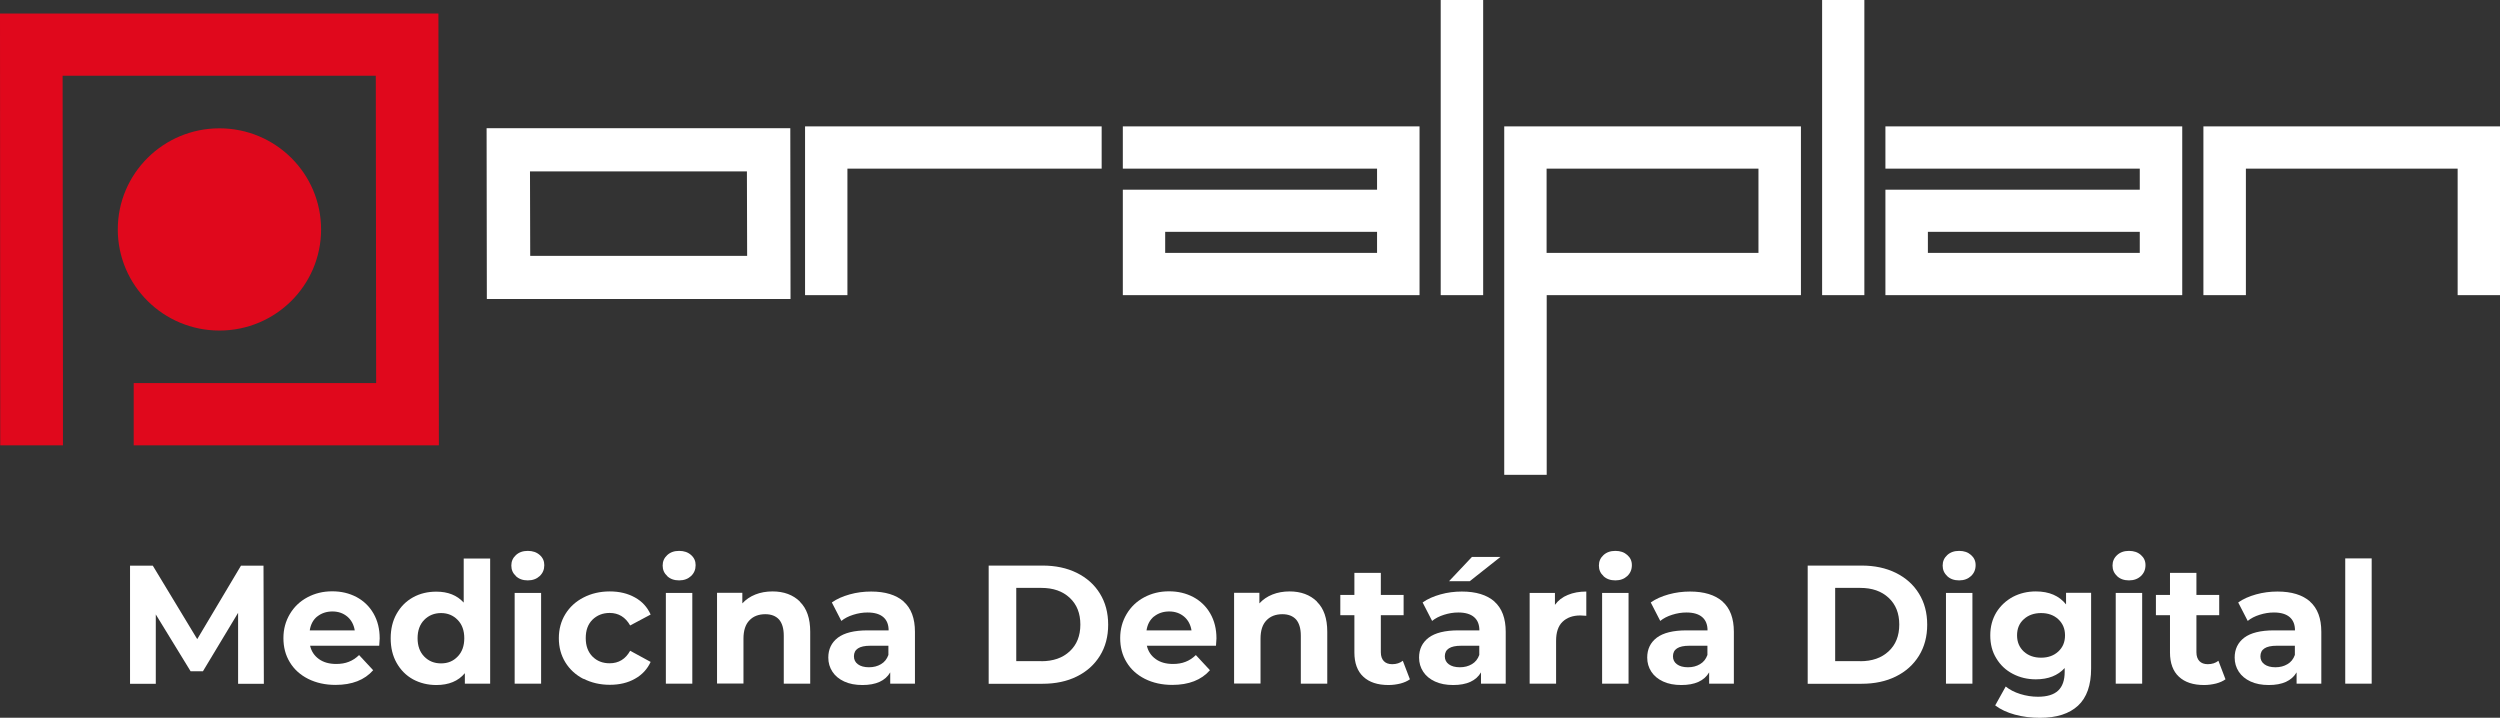
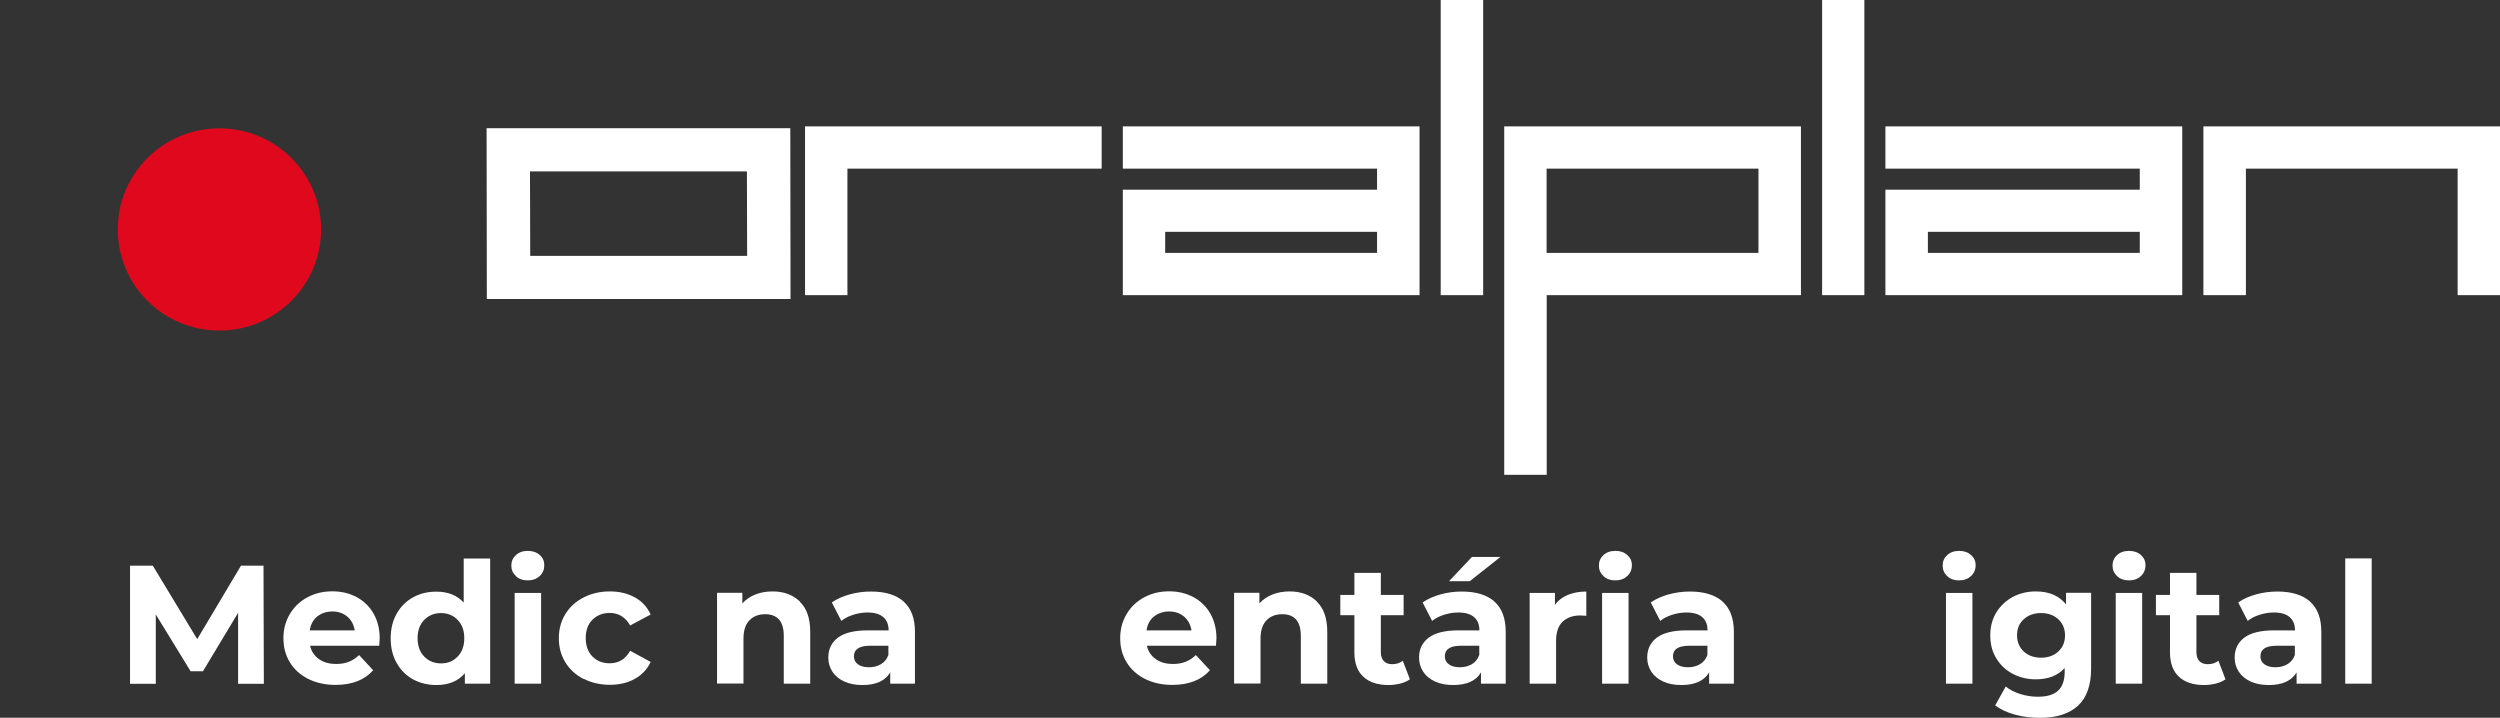
<svg xmlns="http://www.w3.org/2000/svg" width="209" height="60" viewBox="0 0 209 60" fill="none">
  <rect x="0" y="0" width="209" height="60" fill="#333333" stroke="none" />
  <g clip-path="url(#clip0_1_1664)">
-     <path d="M5.263 32.023L5.235 6.33H31.417L31.446 32.023H11.177V37.23H36.69L36.652 1.133H0L0.019 37.23H5.263V32.023Z" fill="#E0081C" />
    <path d="M18.345 27.634C23.038 27.634 26.843 23.85 26.843 19.181C26.843 14.513 23.038 10.728 18.345 10.728C13.652 10.728 9.847 14.513 9.847 19.181C9.847 23.85 13.652 27.634 18.345 27.634Z" fill="#E0081C" />
    <path d="M209 24.674H205.459V14.098H187.756V24.674H184.205V10.566H209V24.674Z" fill="white" />
    <path d="M182.435 24.674H157.621V15.859H178.885V14.098H157.621V10.566H182.435V24.665V24.674ZM178.885 21.142V19.381H161.171V21.142H178.885Z" fill="white" />
    <path d="M155.86 0H152.329V24.674H155.86V0Z" fill="white" />
    <path d="M150.558 24.674H129.304V39.695H125.754V10.566H150.558V24.665V24.674ZM147.008 21.142V14.098H129.295V21.142H147.008Z" fill="white" />
    <path d="M123.993 0H120.443V24.674H123.993V0Z" fill="white" />
    <path d="M118.673 24.674H93.868V15.859H115.122V14.098H93.868V10.566H118.673V24.665V24.674ZM115.122 21.142V19.381H97.409V21.142H115.122Z" fill="white" />
    <path d="M92.098 14.098H70.844V24.674H67.303V10.566H92.098V14.098Z" fill="white" />
    <path d="M66.097 24.998H40.7L40.68 10.719H66.069L66.088 24.998H66.097ZM62.461 21.39L62.442 14.327H44.307L44.326 21.39H62.461Z" fill="white" />
    <path d="M19.905 51.233L16.967 56.116H15.933L13.024 51.366V57.163H10.871V47.292H12.775L16.488 53.432L20.144 47.292H22.029L22.058 57.163H19.905V51.233Z" fill="white" />
    <path d="M31.695 53.984H25.924C26.029 54.45 26.278 54.822 26.661 55.097C27.044 55.374 27.532 55.507 28.106 55.507C28.498 55.507 28.852 55.45 29.159 55.326C29.465 55.212 29.752 55.021 30.02 54.764L31.197 56.03C30.479 56.849 29.427 57.258 28.049 57.258C27.187 57.258 26.431 57.087 25.761 56.754C25.101 56.421 24.584 55.954 24.23 55.364C23.867 54.774 23.694 54.098 23.694 53.346C23.694 52.594 23.876 51.937 24.23 51.337C24.584 50.738 25.072 50.271 25.694 49.938C26.316 49.605 27.005 49.434 27.771 49.434C28.537 49.434 29.197 49.595 29.8 49.91C30.403 50.233 30.881 50.69 31.226 51.29C31.57 51.889 31.742 52.584 31.742 53.374C31.742 53.403 31.733 53.603 31.704 53.965L31.695 53.984ZM26.517 51.537C26.173 51.823 25.972 52.204 25.895 52.699H29.656C29.58 52.223 29.369 51.832 29.034 51.547C28.69 51.261 28.278 51.118 27.79 51.118C27.302 51.118 26.871 51.261 26.527 51.537H26.517Z" fill="white" />
    <path d="M40.977 46.682V57.154H38.862V56.278C38.317 56.935 37.522 57.268 36.479 57.268C35.762 57.268 35.111 57.106 34.527 56.792C33.943 56.468 33.494 56.011 33.159 55.421C32.824 54.831 32.661 54.146 32.661 53.365C32.661 52.584 32.824 51.899 33.159 51.309C33.494 50.719 33.943 50.262 34.527 49.938C35.111 49.614 35.762 49.462 36.479 49.462C37.455 49.462 38.211 49.767 38.766 50.376V46.692H40.977V46.682ZM38.259 54.888C38.633 54.507 38.814 53.993 38.814 53.355C38.814 52.718 38.633 52.204 38.259 51.823C37.886 51.442 37.427 51.252 36.872 51.252C36.317 51.252 35.838 51.442 35.465 51.823C35.092 52.204 34.91 52.718 34.91 53.355C34.91 53.993 35.092 54.507 35.465 54.888C35.838 55.269 36.297 55.459 36.872 55.459C37.446 55.459 37.896 55.269 38.259 54.888Z" fill="white" />
    <path d="M43.13 48.158C42.872 47.92 42.747 47.634 42.747 47.282C42.747 46.93 42.872 46.644 43.13 46.406C43.389 46.168 43.714 46.054 44.125 46.054C44.537 46.054 44.862 46.168 45.121 46.397C45.379 46.625 45.503 46.901 45.503 47.244C45.503 47.615 45.379 47.91 45.121 48.158C44.862 48.396 44.537 48.52 44.125 48.52C43.714 48.52 43.389 48.406 43.13 48.167V48.158ZM43.025 49.567H45.236V57.154H43.025V49.567Z" fill="white" />
    <path d="M48.786 56.763C48.135 56.43 47.628 55.964 47.264 55.374C46.901 54.783 46.719 54.108 46.719 53.355C46.719 52.603 46.901 51.928 47.264 51.337C47.628 50.747 48.135 50.281 48.786 49.948C49.437 49.614 50.164 49.443 50.977 49.443C51.791 49.443 52.48 49.614 53.083 49.948C53.685 50.281 54.116 50.757 54.394 51.376L52.681 52.289C52.288 51.594 51.714 51.242 50.968 51.242C50.394 51.242 49.915 51.433 49.532 51.804C49.15 52.185 48.968 52.689 48.968 53.346C48.968 54.003 49.159 54.507 49.532 54.888C49.915 55.269 50.384 55.45 50.968 55.45C51.724 55.45 52.298 55.097 52.681 54.403L54.394 55.336C54.116 55.935 53.685 56.411 53.083 56.744C52.48 57.087 51.781 57.249 50.977 57.249C50.173 57.249 49.437 57.078 48.786 56.744V56.763Z" fill="white" />
-     <path d="M55.781 48.158C55.523 47.92 55.398 47.634 55.398 47.282C55.398 46.93 55.523 46.644 55.781 46.406C56.04 46.168 56.365 46.054 56.776 46.054C57.188 46.054 57.513 46.168 57.772 46.397C58.03 46.625 58.154 46.901 58.154 47.244C58.154 47.615 58.03 47.91 57.772 48.158C57.513 48.396 57.188 48.52 56.776 48.52C56.365 48.52 56.04 48.406 55.781 48.167V48.158ZM55.666 49.567H57.877V57.154H55.666V49.567Z" fill="white" />
    <path d="M66.863 50.3C67.447 50.861 67.734 51.699 67.734 52.813V57.154H65.523V53.146C65.523 52.546 65.389 52.099 65.131 51.794C64.863 51.499 64.48 51.347 63.982 51.347C63.427 51.347 62.977 51.518 62.652 51.861C62.317 52.204 62.154 52.718 62.154 53.394V57.144H59.944V49.557H62.059V50.443C62.355 50.119 62.719 49.871 63.15 49.7C63.58 49.529 64.059 49.443 64.585 49.443C65.533 49.443 66.298 49.729 66.872 50.29L66.863 50.3Z" fill="white" />
    <path d="M75.542 50.29C76.174 50.852 76.49 51.69 76.49 52.822V57.154H74.423V56.211C74.011 56.916 73.236 57.268 72.097 57.268C71.514 57.268 71.006 57.173 70.576 56.973C70.145 56.773 69.82 56.506 69.59 56.154C69.36 55.802 69.246 55.412 69.246 54.974C69.246 54.269 69.514 53.717 70.049 53.308C70.585 52.908 71.408 52.699 72.528 52.699H74.289C74.289 52.223 74.145 51.851 73.849 51.594C73.552 51.337 73.112 51.204 72.528 51.204C72.117 51.204 71.724 51.271 71.332 51.395C70.939 51.518 70.605 51.69 70.337 51.909L69.542 50.366C69.954 50.071 70.461 49.852 71.035 49.691C71.609 49.529 72.212 49.453 72.825 49.453C74.002 49.453 74.911 49.729 75.552 50.29H75.542ZM73.648 55.526C73.944 55.355 74.145 55.097 74.27 54.755V53.984H72.748C71.839 53.984 71.389 54.279 71.389 54.869C71.389 55.155 71.504 55.374 71.724 55.535C71.944 55.697 72.251 55.783 72.643 55.783C73.035 55.783 73.361 55.697 73.648 55.526Z" fill="white" />
-     <path d="M82.653 47.282H87.16C88.241 47.282 89.189 47.482 90.021 47.891C90.844 48.301 91.495 48.872 91.954 49.624C92.414 50.366 92.643 51.233 92.643 52.223C92.643 53.213 92.414 54.079 91.954 54.822C91.495 55.564 90.854 56.145 90.021 56.554C89.198 56.963 88.241 57.163 87.16 57.163H82.653V47.282ZM87.055 55.278C88.05 55.278 88.835 55.002 89.428 54.45C90.021 53.898 90.318 53.156 90.318 52.213C90.318 51.271 90.021 50.528 89.428 49.976C88.835 49.424 88.05 49.148 87.055 49.148H84.959V55.269H87.055V55.278Z" fill="white" />
    <path d="M101.648 53.984H95.878C95.983 54.45 96.232 54.822 96.615 55.097C96.997 55.374 97.486 55.507 98.06 55.507C98.452 55.507 98.806 55.45 99.112 55.326C99.418 55.212 99.706 55.021 99.974 54.764L101.151 56.03C100.433 56.849 99.38 57.258 98.002 57.258C97.141 57.258 96.385 57.087 95.715 56.754C95.055 56.421 94.538 55.954 94.184 55.364C93.82 54.774 93.648 54.098 93.648 53.346C93.648 52.594 93.83 51.937 94.184 51.337C94.538 50.738 95.026 50.271 95.648 49.938C96.27 49.605 96.959 49.434 97.725 49.434C98.49 49.434 99.151 49.595 99.754 49.91C100.356 50.233 100.835 50.69 101.179 51.29C101.524 51.889 101.696 52.584 101.696 53.374C101.696 53.403 101.687 53.603 101.658 53.965L101.648 53.984ZM96.471 51.537C96.127 51.823 95.926 52.204 95.849 52.699H99.61C99.533 52.223 99.323 51.832 98.988 51.547C98.643 51.261 98.232 51.118 97.744 51.118C97.256 51.118 96.825 51.261 96.481 51.537H96.471Z" fill="white" />
    <path d="M110.089 50.3C110.672 50.861 110.959 51.699 110.959 52.813V57.154H108.749V53.146C108.749 52.546 108.615 52.099 108.357 51.794C108.089 51.499 107.706 51.347 107.208 51.347C106.653 51.347 106.203 51.518 105.878 51.861C105.543 52.204 105.38 52.718 105.38 53.394V57.144H103.17V49.557H105.285V50.443C105.581 50.119 105.945 49.871 106.376 49.7C106.806 49.529 107.285 49.443 107.811 49.443C108.758 49.443 109.524 49.729 110.098 50.29L110.089 50.3Z" fill="white" />
    <path d="M117.878 56.782C117.658 56.944 117.39 57.059 117.074 57.144C116.759 57.22 116.424 57.268 116.079 57.268C115.17 57.268 114.472 57.039 113.974 56.573C113.476 56.116 113.227 55.431 113.227 54.545V51.433H112.05V49.738H113.227V47.891H115.438V49.738H117.342V51.433H115.438V54.526C115.438 54.85 115.524 55.097 115.687 55.269C115.85 55.44 116.089 55.526 116.385 55.526C116.74 55.526 117.036 55.431 117.275 55.24L117.869 56.792L117.878 56.782Z" fill="white" />
    <path d="M124.931 50.29C125.563 50.852 125.878 51.69 125.878 52.822V57.154H123.811V56.211C123.4 56.916 122.625 57.268 121.486 57.268C120.902 57.268 120.395 57.173 119.964 56.973C119.534 56.773 119.208 56.506 118.979 56.154C118.749 55.802 118.634 55.412 118.634 54.974C118.634 54.269 118.902 53.717 119.438 53.308C119.974 52.908 120.797 52.699 121.917 52.699H123.677C123.677 52.223 123.534 51.851 123.237 51.594C122.941 51.337 122.5 51.204 121.917 51.204C121.505 51.204 121.113 51.271 120.72 51.395C120.328 51.518 119.993 51.69 119.725 51.909L118.931 50.366C119.342 50.071 119.85 49.852 120.424 49.691C120.998 49.529 121.601 49.453 122.213 49.453C123.39 49.453 124.299 49.729 124.941 50.29H124.931ZM123.046 55.526C123.343 55.355 123.543 55.097 123.668 54.755V53.984H122.146C121.237 53.984 120.787 54.279 120.787 54.869C120.787 55.155 120.902 55.374 121.122 55.535C121.342 55.697 121.649 55.783 122.041 55.783C122.433 55.783 122.759 55.697 123.046 55.526ZM123.055 46.559H125.438L122.874 48.586H121.142L123.055 46.559Z" fill="white" />
    <path d="M131.065 49.738C131.515 49.548 132.032 49.453 132.615 49.453V51.48C132.367 51.461 132.204 51.452 132.118 51.452C131.486 51.452 130.989 51.633 130.625 51.985C130.261 52.337 130.089 52.87 130.089 53.574V57.154H127.879V49.567H129.993V50.566C130.261 50.195 130.615 49.919 131.065 49.738Z" fill="white" />
    <path d="M134.051 48.158C133.793 47.92 133.668 47.634 133.668 47.282C133.668 46.93 133.793 46.644 134.051 46.406C134.309 46.168 134.635 46.054 135.046 46.054C135.458 46.054 135.783 46.168 136.041 46.397C136.3 46.625 136.424 46.901 136.424 47.244C136.424 47.615 136.3 47.91 136.041 48.158C135.783 48.396 135.458 48.52 135.046 48.52C134.635 48.52 134.309 48.406 134.051 48.167V48.158ZM133.936 49.567H136.147V57.154H133.936V49.567Z" fill="white" />
    <path d="M144.003 50.29C144.635 50.852 144.951 51.69 144.951 52.822V57.154H142.884V56.211C142.472 56.916 141.697 57.268 140.558 57.268C139.975 57.268 139.467 57.173 139.037 56.973C138.606 56.773 138.281 56.506 138.051 56.154C137.821 55.802 137.707 55.412 137.707 54.974C137.707 54.269 137.974 53.717 138.51 53.308C139.046 52.908 139.869 52.699 140.989 52.699H142.75C142.75 52.223 142.606 51.851 142.309 51.594C142.013 51.337 141.573 51.204 140.989 51.204C140.577 51.204 140.185 51.271 139.793 51.395C139.4 51.518 139.065 51.69 138.797 51.909L138.003 50.366C138.415 50.071 138.922 49.852 139.496 49.691C140.08 49.529 140.673 49.453 141.286 49.453C142.463 49.453 143.372 49.729 144.013 50.29H144.003ZM142.118 55.526C142.415 55.355 142.616 55.097 142.74 54.755V53.984H141.219C140.309 53.984 139.86 54.279 139.86 54.869C139.86 55.155 139.975 55.374 140.195 55.535C140.415 55.697 140.721 55.783 141.113 55.783C141.506 55.783 141.831 55.697 142.118 55.526Z" fill="white" />
-     <path d="M151.123 47.282H155.63C156.712 47.282 157.659 47.482 158.492 47.891C159.315 48.301 159.965 48.872 160.425 49.624C160.884 50.366 161.114 51.233 161.114 52.223C161.114 53.213 160.884 54.079 160.425 54.822C159.965 55.564 159.324 56.145 158.492 56.554C157.669 56.963 156.712 57.163 155.63 57.163H151.123V47.282ZM155.516 55.278C156.511 55.278 157.295 55.002 157.889 54.45C158.482 53.898 158.779 53.156 158.779 52.213C158.779 51.271 158.482 50.528 157.889 49.976C157.295 49.424 156.511 49.148 155.516 49.148H153.42V55.269H155.516V55.278Z" fill="white" />
    <path d="M162.788 48.158C162.53 47.92 162.406 47.634 162.406 47.282C162.406 46.93 162.53 46.644 162.788 46.406C163.047 46.168 163.372 46.054 163.784 46.054C164.195 46.054 164.521 46.168 164.779 46.397C165.037 46.625 165.162 46.901 165.162 47.244C165.162 47.615 165.037 47.91 164.779 48.158C164.521 48.396 164.195 48.52 163.784 48.52C163.372 48.52 163.047 48.406 162.788 48.167V48.158ZM162.683 49.567H164.894V57.154H162.683V49.567Z" fill="white" />
    <path d="M174.817 55.888C174.817 57.277 174.454 58.315 173.726 58.991C172.999 59.667 171.937 60.01 170.54 60.01C169.803 60.01 169.104 59.924 168.444 59.743C167.784 59.562 167.238 59.305 166.798 58.972L167.678 57.392C168.004 57.658 168.406 57.868 168.894 58.02C169.382 58.172 169.879 58.248 170.368 58.248C171.133 58.248 171.698 58.077 172.061 57.734C172.425 57.392 172.607 56.868 172.607 56.173V55.849C172.033 56.478 171.229 56.792 170.195 56.792C169.497 56.792 168.856 56.64 168.272 56.335C167.688 56.03 167.229 55.602 166.894 55.04C166.549 54.488 166.387 53.85 166.387 53.117C166.387 52.385 166.559 51.756 166.894 51.195C167.238 50.642 167.698 50.214 168.272 49.9C168.856 49.595 169.497 49.443 170.195 49.443C171.305 49.443 172.147 49.805 172.722 50.528V49.557H174.817V55.888ZM172.071 54.469C172.444 54.127 172.636 53.679 172.636 53.117C172.636 52.556 172.444 52.118 172.071 51.766C171.698 51.423 171.219 51.252 170.635 51.252C170.052 51.252 169.564 51.423 169.19 51.766C168.808 52.108 168.626 52.556 168.626 53.117C168.626 53.679 168.817 54.117 169.19 54.469C169.564 54.812 170.052 54.983 170.635 54.983C171.219 54.983 171.698 54.812 172.071 54.469Z" fill="white" />
    <path d="M176.99 48.158C176.731 47.92 176.607 47.634 176.607 47.282C176.607 46.93 176.731 46.644 176.99 46.406C177.248 46.168 177.573 46.054 177.985 46.054C178.396 46.054 178.722 46.168 178.98 46.397C179.239 46.625 179.363 46.901 179.363 47.244C179.363 47.615 179.239 47.91 178.98 48.158C178.722 48.396 178.396 48.52 177.985 48.52C177.573 48.52 177.248 48.406 176.99 48.167V48.158ZM176.875 49.567H179.085V57.154H176.875V49.567Z" fill="white" />
    <path d="M186.062 56.782C185.842 56.944 185.574 57.059 185.258 57.144C184.942 57.22 184.607 57.268 184.263 57.268C183.353 57.268 182.655 57.039 182.157 56.573C181.66 56.116 181.411 55.431 181.411 54.545V51.433H180.234V49.738H181.411V47.891H183.621V49.738H185.526V51.433H183.621V54.526C183.621 54.85 183.708 55.097 183.87 55.269C184.033 55.44 184.272 55.526 184.569 55.526C184.923 55.526 185.22 55.431 185.459 55.24L186.052 56.792L186.062 56.782Z" fill="white" />
    <path d="M193.114 50.29C193.746 50.852 194.062 51.69 194.062 52.822V57.154H191.995V56.211C191.583 56.916 190.808 57.268 189.669 57.268C189.086 57.268 188.578 57.173 188.148 56.973C187.717 56.773 187.392 56.506 187.162 56.154C186.933 55.802 186.818 55.412 186.818 54.974C186.818 54.269 187.086 53.717 187.622 53.308C188.157 52.908 188.98 52.699 190.1 52.699H191.861C191.861 52.223 191.717 51.851 191.421 51.594C191.124 51.337 190.684 51.204 190.1 51.204C189.689 51.204 189.296 51.271 188.904 51.395C188.511 51.518 188.177 51.69 187.909 51.909L187.114 50.366C187.526 50.071 188.033 49.852 188.607 49.691C189.191 49.529 189.784 49.453 190.397 49.453C191.574 49.453 192.483 49.729 193.124 50.29H193.114ZM191.229 55.526C191.526 55.355 191.727 55.097 191.851 54.755V53.984H190.33C189.421 53.984 188.971 54.279 188.971 54.869C188.971 55.155 189.086 55.374 189.306 55.535C189.526 55.697 189.832 55.783 190.224 55.783C190.617 55.783 190.942 55.697 191.229 55.526Z" fill="white" />
    <path d="M196.062 46.682H198.272V57.154H196.062V46.682Z" fill="white" />
  </g>
  <defs>
    <clipPath id="clip0_1_1664">
      <rect width="209" height="60" fill="white" />
    </clipPath>
  </defs>
</svg>